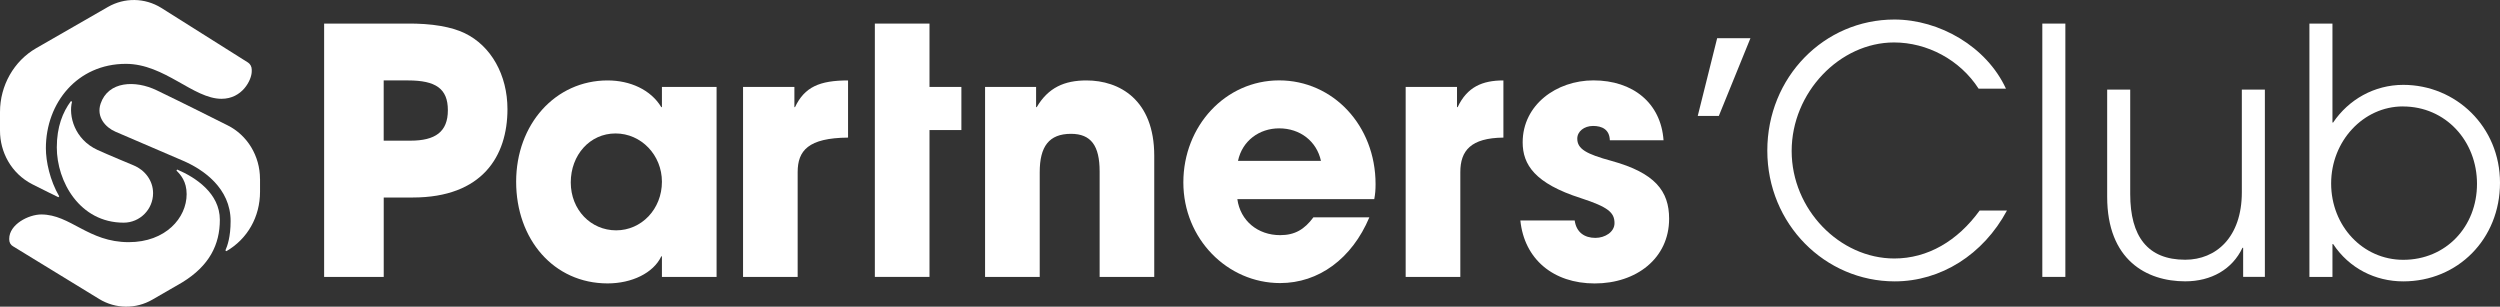
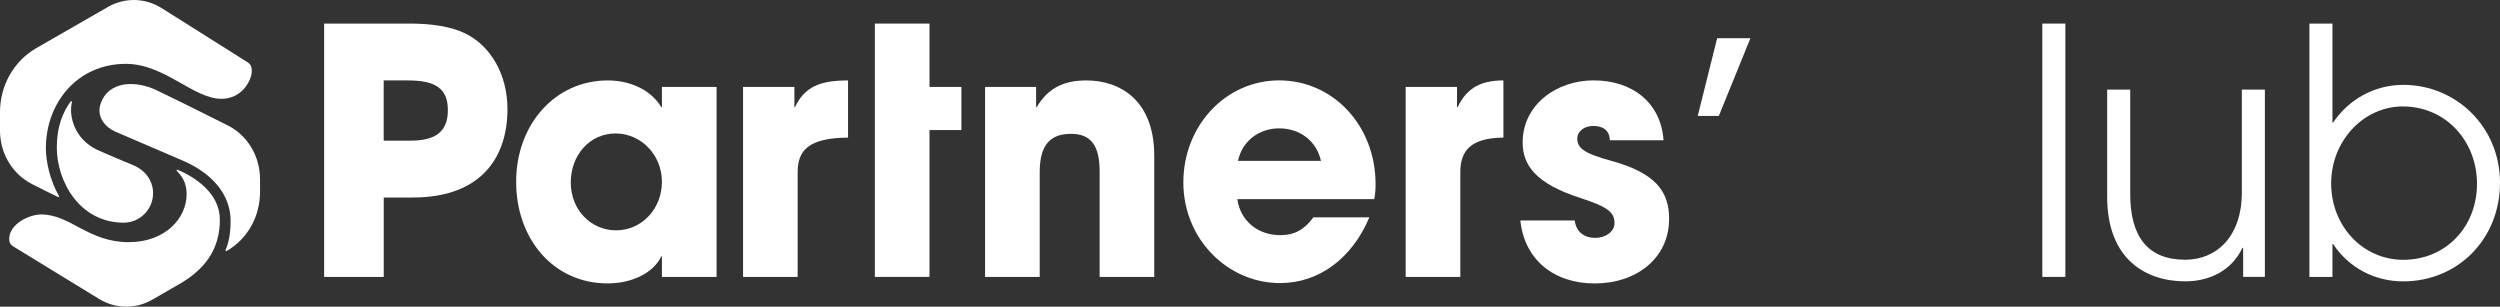
<svg xmlns="http://www.w3.org/2000/svg" width="375" height="46" viewBox="0 0 375 46" fill="none">
  <rect x="0" y="0" width="375" height="46" fill="#333333" stroke="none" />
  <g clip-path="url(#clip0_364_7994)">
    <path d="M48.619 41.535V3.538H60.961C64.865 3.488 67.778 4.048 69.703 4.975C73.655 6.871 76.119 11.237 76.119 16.374C76.119 23.407 72.364 29.626 61.9 29.626H57.559V41.541H48.619V41.535ZM61.553 21.1C65.308 21.1 67.18 19.769 67.18 16.529C67.18 13.289 65.35 12.064 61.206 12.064H57.553V21.1H61.553Z" fill="white" />
    <path d="M99.289 41.535V38.451H99.193C98.009 40.969 94.751 42.511 91.145 42.511C83.049 42.511 77.422 35.888 77.422 27.263C77.422 18.638 83.3 12.065 91.145 12.065C94.505 12.065 97.615 13.451 99.193 16.069H99.289V13.041H107.487V41.541H99.289V41.535ZM99.289 27.263C99.289 23.258 96.18 20.018 92.329 20.018C88.478 20.018 85.614 23.252 85.614 27.363C85.614 31.473 88.627 34.551 92.424 34.551C96.222 34.551 99.289 31.367 99.289 27.257V27.263Z" fill="white" />
    <path d="M111.457 41.535V13.041H119.159V16.069H119.254C120.684 13.041 122.956 12.065 127.207 12.065V20.64C121.228 20.69 119.649 22.593 119.649 25.826V41.541H111.451L111.457 41.535Z" fill="white" />
    <path d="M131.227 41.535V3.538H139.424V13.04H144.208V19.508H139.424V41.535H131.227Z" fill="white" />
    <path d="M164.945 41.535V25.721C164.945 21.871 163.665 20.074 160.652 20.074C157.345 20.074 155.958 21.977 155.958 25.826V41.541H147.76V13.041H155.414V16.069H155.509C157.237 13.14 159.659 12.065 162.966 12.065C167.905 12.065 173.137 14.944 173.137 23.364V41.541H164.939L164.945 41.535Z" fill="white" />
    <path d="M185.604 29.881C186.047 33.114 188.666 35.272 192.02 35.272C194.245 35.272 195.674 34.401 197.007 32.604H205.402C202.783 38.817 197.796 42.461 192.02 42.461C184.121 42.461 177.502 35.838 177.502 27.362C177.502 18.886 183.822 12.058 191.871 12.058C199.919 12.058 206.335 18.786 206.335 27.617C206.335 28.438 206.287 29.103 206.138 29.874H185.598L185.604 29.881ZM198.143 24.128C197.503 21.199 195.034 19.253 191.871 19.253C188.905 19.253 186.34 21.1 185.7 24.128H198.143Z" fill="white" />
    <path d="M210.85 41.535V13.041H218.551V16.069H218.647C220.076 13.041 222.348 12.065 225.511 12.065V20.64C220.626 20.69 219.048 22.593 219.048 25.826V41.541H210.85V41.535Z" fill="white" />
    <path d="M241.477 21.05C241.429 19.408 240.293 18.892 238.959 18.892C237.626 18.892 236.591 19.713 236.591 20.795C236.591 22.337 237.925 23.102 241.728 24.134C248.246 25.932 250.368 28.655 250.368 32.809C250.368 38.767 245.429 42.517 239.211 42.517C232.992 42.517 228.645 38.873 228.053 33.065H236.203C236.448 34.862 237.686 35.683 239.312 35.683C240.741 35.683 242.176 34.806 242.176 33.475C242.176 31.883 241.238 31.062 237.142 29.725C230.229 27.517 228.4 24.694 228.4 21.355C228.4 15.708 233.488 12.058 239.013 12.058C244.939 12.058 249.137 15.447 249.531 21.044H241.483L241.477 21.05Z" fill="white" />
    <path d="M257.574 5.728H262.567L257.825 17.388H254.662L257.574 5.728Z" fill="white" />
-     <path d="M301.045 31.578C297.487 38.201 291.119 42.206 284.206 42.206C273.784 42.206 265.096 33.631 265.096 22.592C265.096 11.554 273.64 2.929 284.152 2.929C290.921 2.929 297.977 6.983 300.895 13.302H296.793C293.977 8.936 289.044 6.368 284.105 6.368C275.961 6.368 268.749 13.867 268.749 22.648C268.749 31.429 275.96 38.773 284.152 38.773C289.139 38.773 293.63 36.155 296.943 31.585H301.045V31.578Z" fill="white" />
    <path d="M306.348 41.535V3.538H309.804V41.535H306.348Z" fill="white" />
    <path d="M336.472 41.535V37.169H336.371C334.846 40.403 331.683 42.2 327.778 42.2C322.002 42.2 316.076 39.016 316.076 29.514V13.438H319.532V29.104C319.532 35.471 322.151 38.96 327.778 38.96C332.424 38.96 336.275 35.571 336.275 28.842V13.438H339.731V41.529H336.472V41.535Z" fill="white" />
    <path d="M346.412 41.535V3.538H349.868V18.376H349.97C352.29 14.937 356.141 12.729 360.488 12.729C368.387 12.729 375 18.998 375 27.418C375 35.838 368.68 42.206 360.488 42.206C356.29 42.206 352.386 40.254 349.97 36.609H349.868V41.541H346.412V41.535ZM360.434 15.963C354.514 15.963 349.671 21.15 349.671 27.517C349.671 33.886 354.413 38.972 360.488 38.972C366.904 38.972 371.55 33.991 371.55 27.573C371.55 21.156 366.856 15.969 360.44 15.969L360.434 15.963Z" fill="white" />
    <path d="M39.005 26.841V28.762C39.005 32.55 37.11 35.852 33.952 37.68C33.881 37.624 33.881 37.618 33.809 37.562C34.114 36.884 34.592 35.516 34.592 33.165C34.592 28.221 30.478 25.404 27.429 24.099L17.323 19.758C15.822 19.111 14.411 17.538 15.099 15.529C16.253 12.165 20.289 11.997 23.506 13.545C28.021 15.722 31.704 17.587 34.138 18.8C37.11 20.28 38.999 23.408 38.999 26.835L39.005 26.841Z" fill="white" />
    <path d="M1.381 35.833C1.381 33.644 4.299 32.17 6.194 32.17C10.571 32.17 13.22 36.324 19.308 36.324C24.845 36.324 27.996 32.686 27.996 29.123C27.996 27.207 27.093 26.212 26.471 25.59C26.525 25.503 26.513 25.516 26.567 25.429C29.335 26.604 32.977 28.992 32.977 32.972C32.977 36.685 31.41 39.869 27.326 42.362C26.973 42.574 24.809 43.818 22.859 44.943C20.372 46.386 17.328 46.349 14.877 44.85L1.967 36.952C1.62 36.766 1.387 36.386 1.387 35.951V35.833H1.381Z" fill="white" />
    <path d="M37.761 10.697C37.761 12.003 36.338 14.82 33.228 14.82C28.989 14.82 24.701 9.578 18.877 9.578C11.624 9.578 6.882 15.405 6.882 22.239C6.882 24.216 7.486 27.052 8.88 29.453C8.82 29.521 8.82 29.515 8.76 29.583C7.989 29.185 7.032 28.762 4.867 27.649C1.632 26.001 0 22.755 0 19.615V16.804C0 12.824 2.081 9.155 5.429 7.227L16.187 1.045C18.686 -0.391 21.73 -0.341 24.181 1.176L37.211 9.385C37.545 9.609 37.761 10 37.761 10.448V10.697Z" fill="white" />
    <path d="M20.074 24.819C20.074 24.819 15.978 23.116 14.633 22.494C11.17 20.908 10.255 17.363 10.806 15.255C10.716 15.205 10.734 15.218 10.638 15.168C9.412 16.822 8.521 19.011 8.521 22.114C8.521 27.22 11.948 33.401 18.549 33.401C20.983 33.401 22.962 31.418 22.962 28.974C22.962 27.064 21.718 25.51 20.08 24.819H20.074Z" fill="white" />
  </g>
  <defs>
    <clipPath id="clip0_364_7994">
      <rect width="375" height="46" fill="white" />
    </clipPath>
  </defs>
</svg>